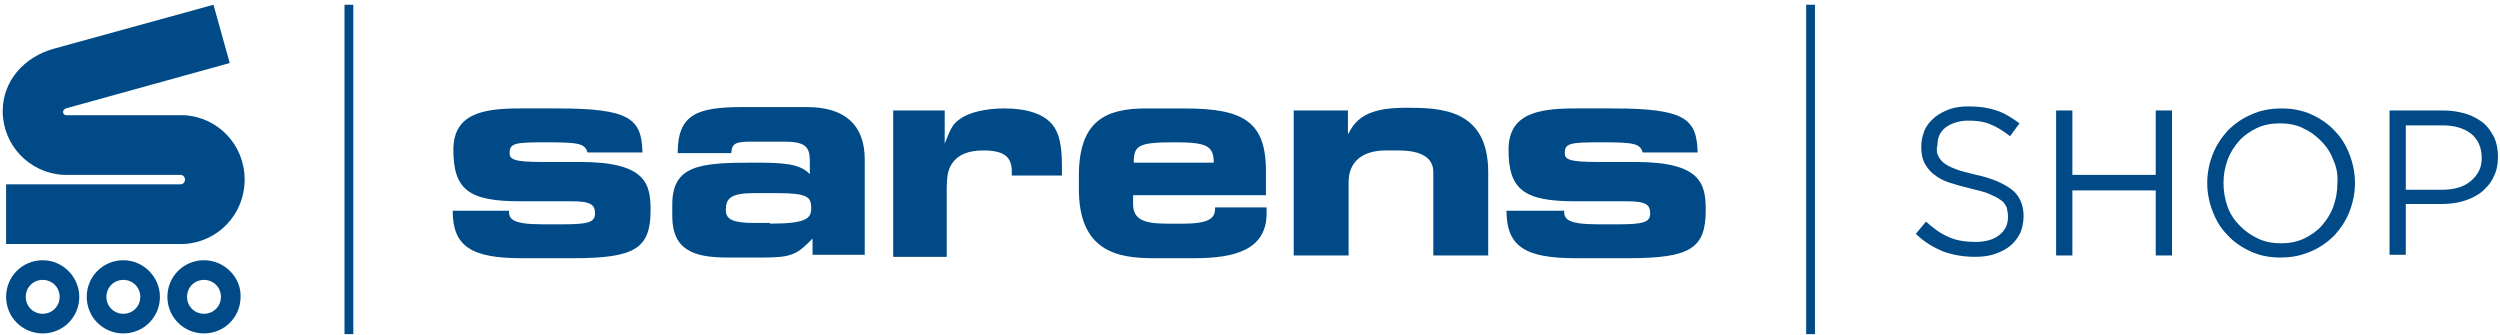
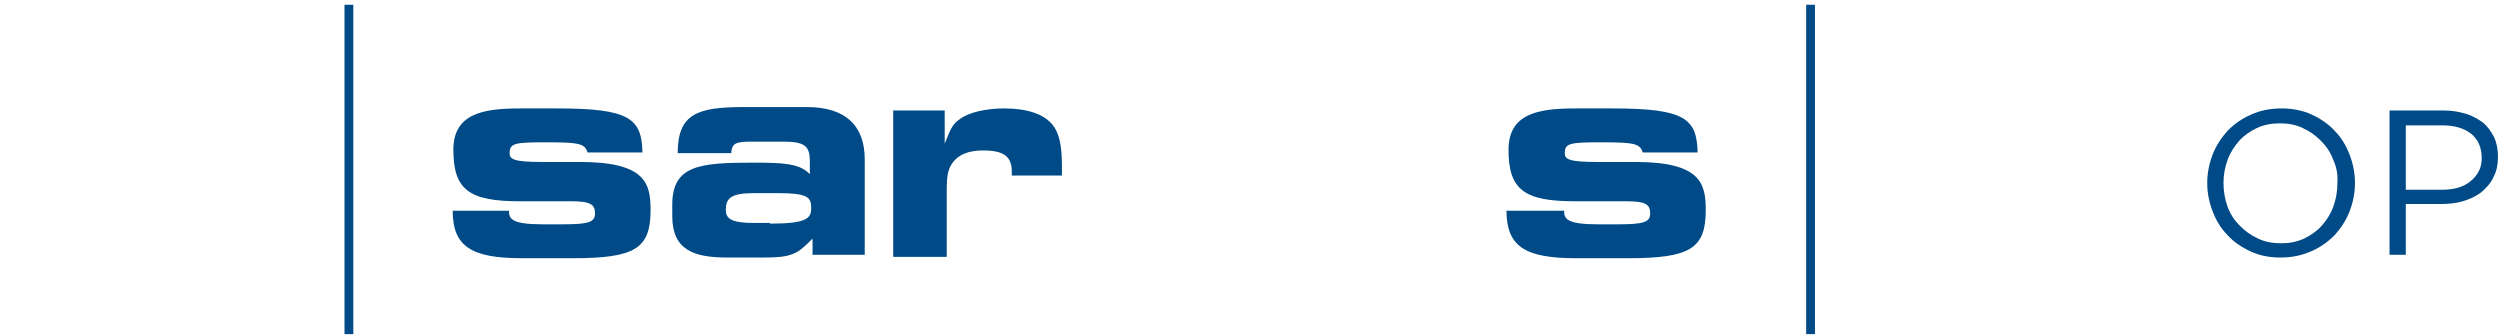
<svg xmlns="http://www.w3.org/2000/svg" version="1.1" id="Capa_1" x="0px" y="0px" width="368.9px" height="49.5px" viewBox="0 0 368.9 49.5" enable-background="new 0 0 368.9 49.5" xml:space="preserve">
  <g>
    <g>
      <path fill="#004B87" d="M75.1,31.1c0,1.2,0.4,2,5,2H83c3.8,0,4.8-0.3,4.8-1.6c0-1.3-0.6-1.8-3.5-1.8h-7.6c-7.5,0-9.8-1.7-9.8-7.6    c0-5.3,4.3-6.1,9.8-6.1h5.6c10.6,0,12.4,1.5,12.5,6.5h-8.1c-0.4-1.3-1.2-1.5-6-1.5c-4.7,0-5.5,0.1-5.5,1.6c0,0.9,0.6,1.3,4.8,1.3    h5.6c9.7,0,10.4,3.2,10.4,7.1c0,5.7-2.3,7.1-11.5,7.1H77c-7.4,0-10.2-1.7-10.2-7H75.1z" />
      <path fill="#004B87" d="M99.2,30.2c0-5.8,4-6.2,11.9-6.2c4.4,0,6.9,0.1,8.4,1.7v-1.9c0-2.1-0.6-2.9-3.8-2.9H111    c-2.4,0-3,0.2-3.1,1.7H100c0-5.8,2.9-6.8,9.7-6.8h9.4c5.5,0,8.5,2.6,8.5,7.7v14.1h-7.7v-2.4c-2.2,2.3-3.1,2.8-7.1,2.8h-5.5    c-4.9,0-8.1-1.1-8.1-6.1V30.2z M113.6,33c5.5,0,6.1-0.8,6.1-2.3c0-1.6-0.5-2.2-4.9-2.2h-3.6c-3.4,0-4.1,0.8-4.1,2.5    c0,1.4,1.1,1.9,4.2,1.9H113.6z" />
      <path fill="#004B87" d="M131.8,16.3h7.6v4.9c0.9-2.3,1.2-2.9,2.2-3.6c1.3-1,3.8-1.6,6.6-1.6c3.3,0,5.8,0.8,7.1,2.4    c1,1.2,1.4,3.1,1.4,6.1v1.4h-7.4c0-0.1,0-0.3,0-0.3v-0.3c0-2.2-1.2-3.1-4.2-3.1c-2.2,0-3.7,0.6-4.6,1.9c-0.6,0.9-0.8,1.8-0.8,4    v9.8h-7.9V16.3z" />
-       <path fill="#004B87" d="M159.2,25.9c0-8.1,4-9.9,9.9-9.9h5.6c8.6,0,12.1,1.8,12.1,9.2v3.6h-19.6v1.3c0,2.3,1.6,2.9,5,2.9h2.5    c4.4,0,4.6-1.2,4.6-2.4h7.6v0.9c0,5.4-4.8,6.6-10.6,6.6h-6.1c-5.3,0-11-1-11-10.2V25.9z M179.1,24c0-2.6-1.2-3-5.9-3    c-5.3,0-5.9,0.5-5.9,3H179.1z" />
-       <path fill="#004B87" d="M190.8,16.3h8.1v3.4h0.1c1.4-3,4.2-3.8,8.6-3.8c5,0,12,0.2,12,9.5v12.3h-8.1V25.4c0-2.1-1.7-3.2-5.2-3.2    h-1.8c-3.4,0-5.5,1.6-5.5,4.7v10.8h-8.1V16.3z" />
      <path fill="#004B87" d="M230.8,31.1c0,1.2,0.4,2,5,2h2.9c3.8,0,4.8-0.3,4.8-1.6c0-1.3-0.6-1.8-3.5-1.8h-7.6    c-7.5,0-9.8-1.7-9.8-7.6c0-5.3,4.3-6.1,9.8-6.1h5.6c10.6,0,12.4,1.5,12.5,6.5h-8.1c-0.4-1.3-1.2-1.5-6-1.5c-4.7,0-5.5,0.1-5.5,1.6    c0,0.9,0.6,1.3,4.8,1.3h5.6c9.7,0,10.4,3.2,10.4,7.1c0,5.7-2.3,7.1-11.5,7.1h-7.7c-7.4,0-10.2-1.7-10.2-7H230.8z" />
    </g>
    <g>
      <g>
-         <path fill="#004B87" d="M30.1,38.4c-3,0-5.4,2.4-5.4,5.4c0,3,2.4,5.4,5.4,5.4c3,0,5.4-2.4,5.4-5.4C35.6,40.9,33.1,38.4,30.1,38.4     z M30.1,46.3c-1.4,0-2.5-1.1-2.5-2.5c0-1.4,1.1-2.5,2.5-2.5c1.4,0,2.5,1.1,2.5,2.5C32.6,45.2,31.5,46.3,30.1,46.3z M18.2,38.4     c-3,0-5.4,2.4-5.4,5.4c0,3,2.4,5.4,5.4,5.4c3,0,5.4-2.4,5.4-5.4C23.6,40.9,21.2,38.4,18.2,38.4z M18.2,46.3     c-1.4,0-2.5-1.1-2.5-2.5c0-1.4,1.1-2.5,2.5-2.5c1.4,0,2.5,1.1,2.5,2.5C20.7,45.2,19.6,46.3,18.2,46.3z M6.3,38.4     c-3,0-5.4,2.4-5.4,5.4c0,3,2.4,5.4,5.4,5.4c3,0,5.4-2.4,5.4-5.4C11.7,40.9,9.3,38.4,6.3,38.4z M6.3,46.3c-1.4,0-2.5-1.1-2.5-2.5     c0-1.4,1.1-2.5,2.5-2.5c1.4,0,2.5,1.1,2.5,2.5C8.8,45.2,7.7,46.3,6.3,46.3z M27.2,17L27.2,17L9.8,17c-0.3,0-0.5-0.2-0.5-0.5v0     c0-0.2,0.2-0.4,0.4-0.5l24.2-6.7l-2.4-8.6L7.9,7.2c-4.3,1.2-7.5,4.7-7.5,9.2c0,5,3.9,9.1,8.9,9.4h17.3c0.4,0,0.7,0.3,0.7,0.7     c0,0.4-0.3,0.7-0.7,0.7H0.9V36l26.3,0c5-0.3,8.9-4.4,8.9-9.5S32.2,17.3,27.2,17z" />
-       </g>
+         </g>
    </g>
    <rect x="50.7" y="0.6" transform="matrix(-1 -1.224647e-16 1.224647e-16 -1 102.835 49.903)" fill="#004B87" width="1.3" height="48.6" />
    <rect x="266.4" y="0.6" transform="matrix(-1 -1.224647e-16 1.224647e-16 -1 534.216 49.903)" fill="#004B87" width="1.3" height="48.6" />
  </g>
  <g>
-     <path fill="#004B87" d="M286,23c0.2,0.4,0.5,0.8,0.9,1.1c0.4,0.3,1,0.6,1.8,0.9c0.8,0.3,1.7,0.5,2.9,0.8c2.4,0.5,4.1,1.3,5.3,2.2   c1.1,0.9,1.7,2.2,1.7,3.9c0,0.9-0.2,1.8-0.5,2.5c-0.4,0.8-0.9,1.4-1.5,1.9c-0.6,0.5-1.4,0.9-2.3,1.2c-0.9,0.3-1.9,0.4-2.9,0.4   c-1.7,0-3.3-0.3-4.7-0.8c-1.4-0.6-2.8-1.4-4-2.6l1.5-1.8c1.1,1,2.2,1.8,3.4,2.3c1.1,0.5,2.5,0.7,3.9,0.7c1.4,0,2.6-0.3,3.5-1   c0.9-0.7,1.3-1.6,1.3-2.7c0-0.5-0.1-1-0.2-1.4c-0.2-0.4-0.4-0.8-0.9-1.1c-0.4-0.3-1-0.6-1.7-0.9c-0.7-0.3-1.6-0.5-2.8-0.8   c-1.2-0.3-2.3-0.6-3.2-0.9c-0.9-0.3-1.7-0.8-2.3-1.3c-0.6-0.5-1-1.1-1.3-1.7c-0.3-0.7-0.4-1.4-0.4-2.3c0-0.9,0.2-1.6,0.5-2.4   c0.3-0.7,0.8-1.3,1.5-1.9c0.6-0.5,1.4-0.9,2.2-1.2c0.9-0.3,1.8-0.4,2.8-0.4c1.6,0,2.9,0.2,4.1,0.6c1.2,0.4,2.3,1.1,3.4,1.9   l-1.4,1.9c-1-0.8-2-1.4-3-1.8c-1-0.4-2.1-0.5-3.2-0.5c-0.7,0-1.3,0.1-1.9,0.3c-0.6,0.2-1,0.4-1.4,0.7c-0.4,0.3-0.7,0.7-0.9,1.1   c-0.2,0.4-0.3,0.9-0.3,1.4C285.7,22.2,285.8,22.6,286,23z" />
-     <path fill="#004B87" d="M305.8,28.1v9.6h-2.4V16.3h2.4v9.5h12.3v-9.5h2.4v21.4h-2.4v-9.6H305.8z" />
    <path fill="#004B87" d="M346.7,31.2c-0.5,1.3-1.3,2.5-2.2,3.5c-1,1-2.1,1.8-3.5,2.4s-2.8,0.9-4.5,0.9s-3.1-0.3-4.4-0.9   c-1.3-0.6-2.5-1.4-3.4-2.4c-1-1-1.7-2.2-2.2-3.5c-0.5-1.3-0.8-2.7-0.8-4.2c0-1.5,0.3-2.9,0.8-4.2c0.5-1.3,1.3-2.5,2.2-3.5   c1-1,2.1-1.8,3.5-2.4c1.3-0.6,2.8-0.9,4.5-0.9c1.6,0,3.1,0.3,4.4,0.9c1.3,0.6,2.5,1.4,3.4,2.4c1,1,1.7,2.2,2.2,3.5   c0.5,1.3,0.8,2.7,0.8,4.2S347.2,29.9,346.7,31.2z M344.3,23.6c-0.4-1.1-1-2-1.8-2.8c-0.8-0.8-1.6-1.4-2.7-1.9   c-1-0.5-2.2-0.7-3.4-0.7c-1.2,0-2.3,0.2-3.4,0.7c-1,0.5-1.9,1.1-2.6,1.9c-0.7,0.8-1.3,1.7-1.7,2.8c-0.4,1.1-0.6,2.2-0.6,3.4   s0.2,2.4,0.6,3.5c0.4,1.1,1,2,1.8,2.8c0.8,0.8,1.6,1.4,2.7,1.9c1,0.5,2.2,0.7,3.4,0.7c1.2,0,2.3-0.2,3.4-0.7c1-0.5,1.9-1.1,2.6-1.9   c0.7-0.8,1.3-1.7,1.7-2.8c0.4-1.1,0.6-2.2,0.6-3.4C345,25.8,344.8,24.7,344.3,23.6z" />
    <path fill="#004B87" d="M367.9,26.2c-0.4,0.9-1.1,1.6-1.8,2.2c-0.8,0.6-1.7,1-2.7,1.3c-1,0.3-2.1,0.4-3.2,0.4H355v7.5h-2.4V16.3h8   c1.2,0,2.3,0.2,3.3,0.5c1,0.3,1.8,0.8,2.5,1.3c0.7,0.6,1.2,1.3,1.6,2.1c0.4,0.8,0.6,1.8,0.6,2.9C368.6,24.3,368.4,25.3,367.9,26.2z    M364.6,19.7c-1.1-0.8-2.4-1.2-4.2-1.2H355V28h5.3c0.9,0,1.7-0.1,2.4-0.3c0.7-0.2,1.3-0.5,1.9-1c0.5-0.4,0.9-0.9,1.2-1.5   c0.3-0.6,0.4-1.2,0.4-1.9C366.2,21.7,365.6,20.5,364.6,19.7z" />
  </g>
</svg>